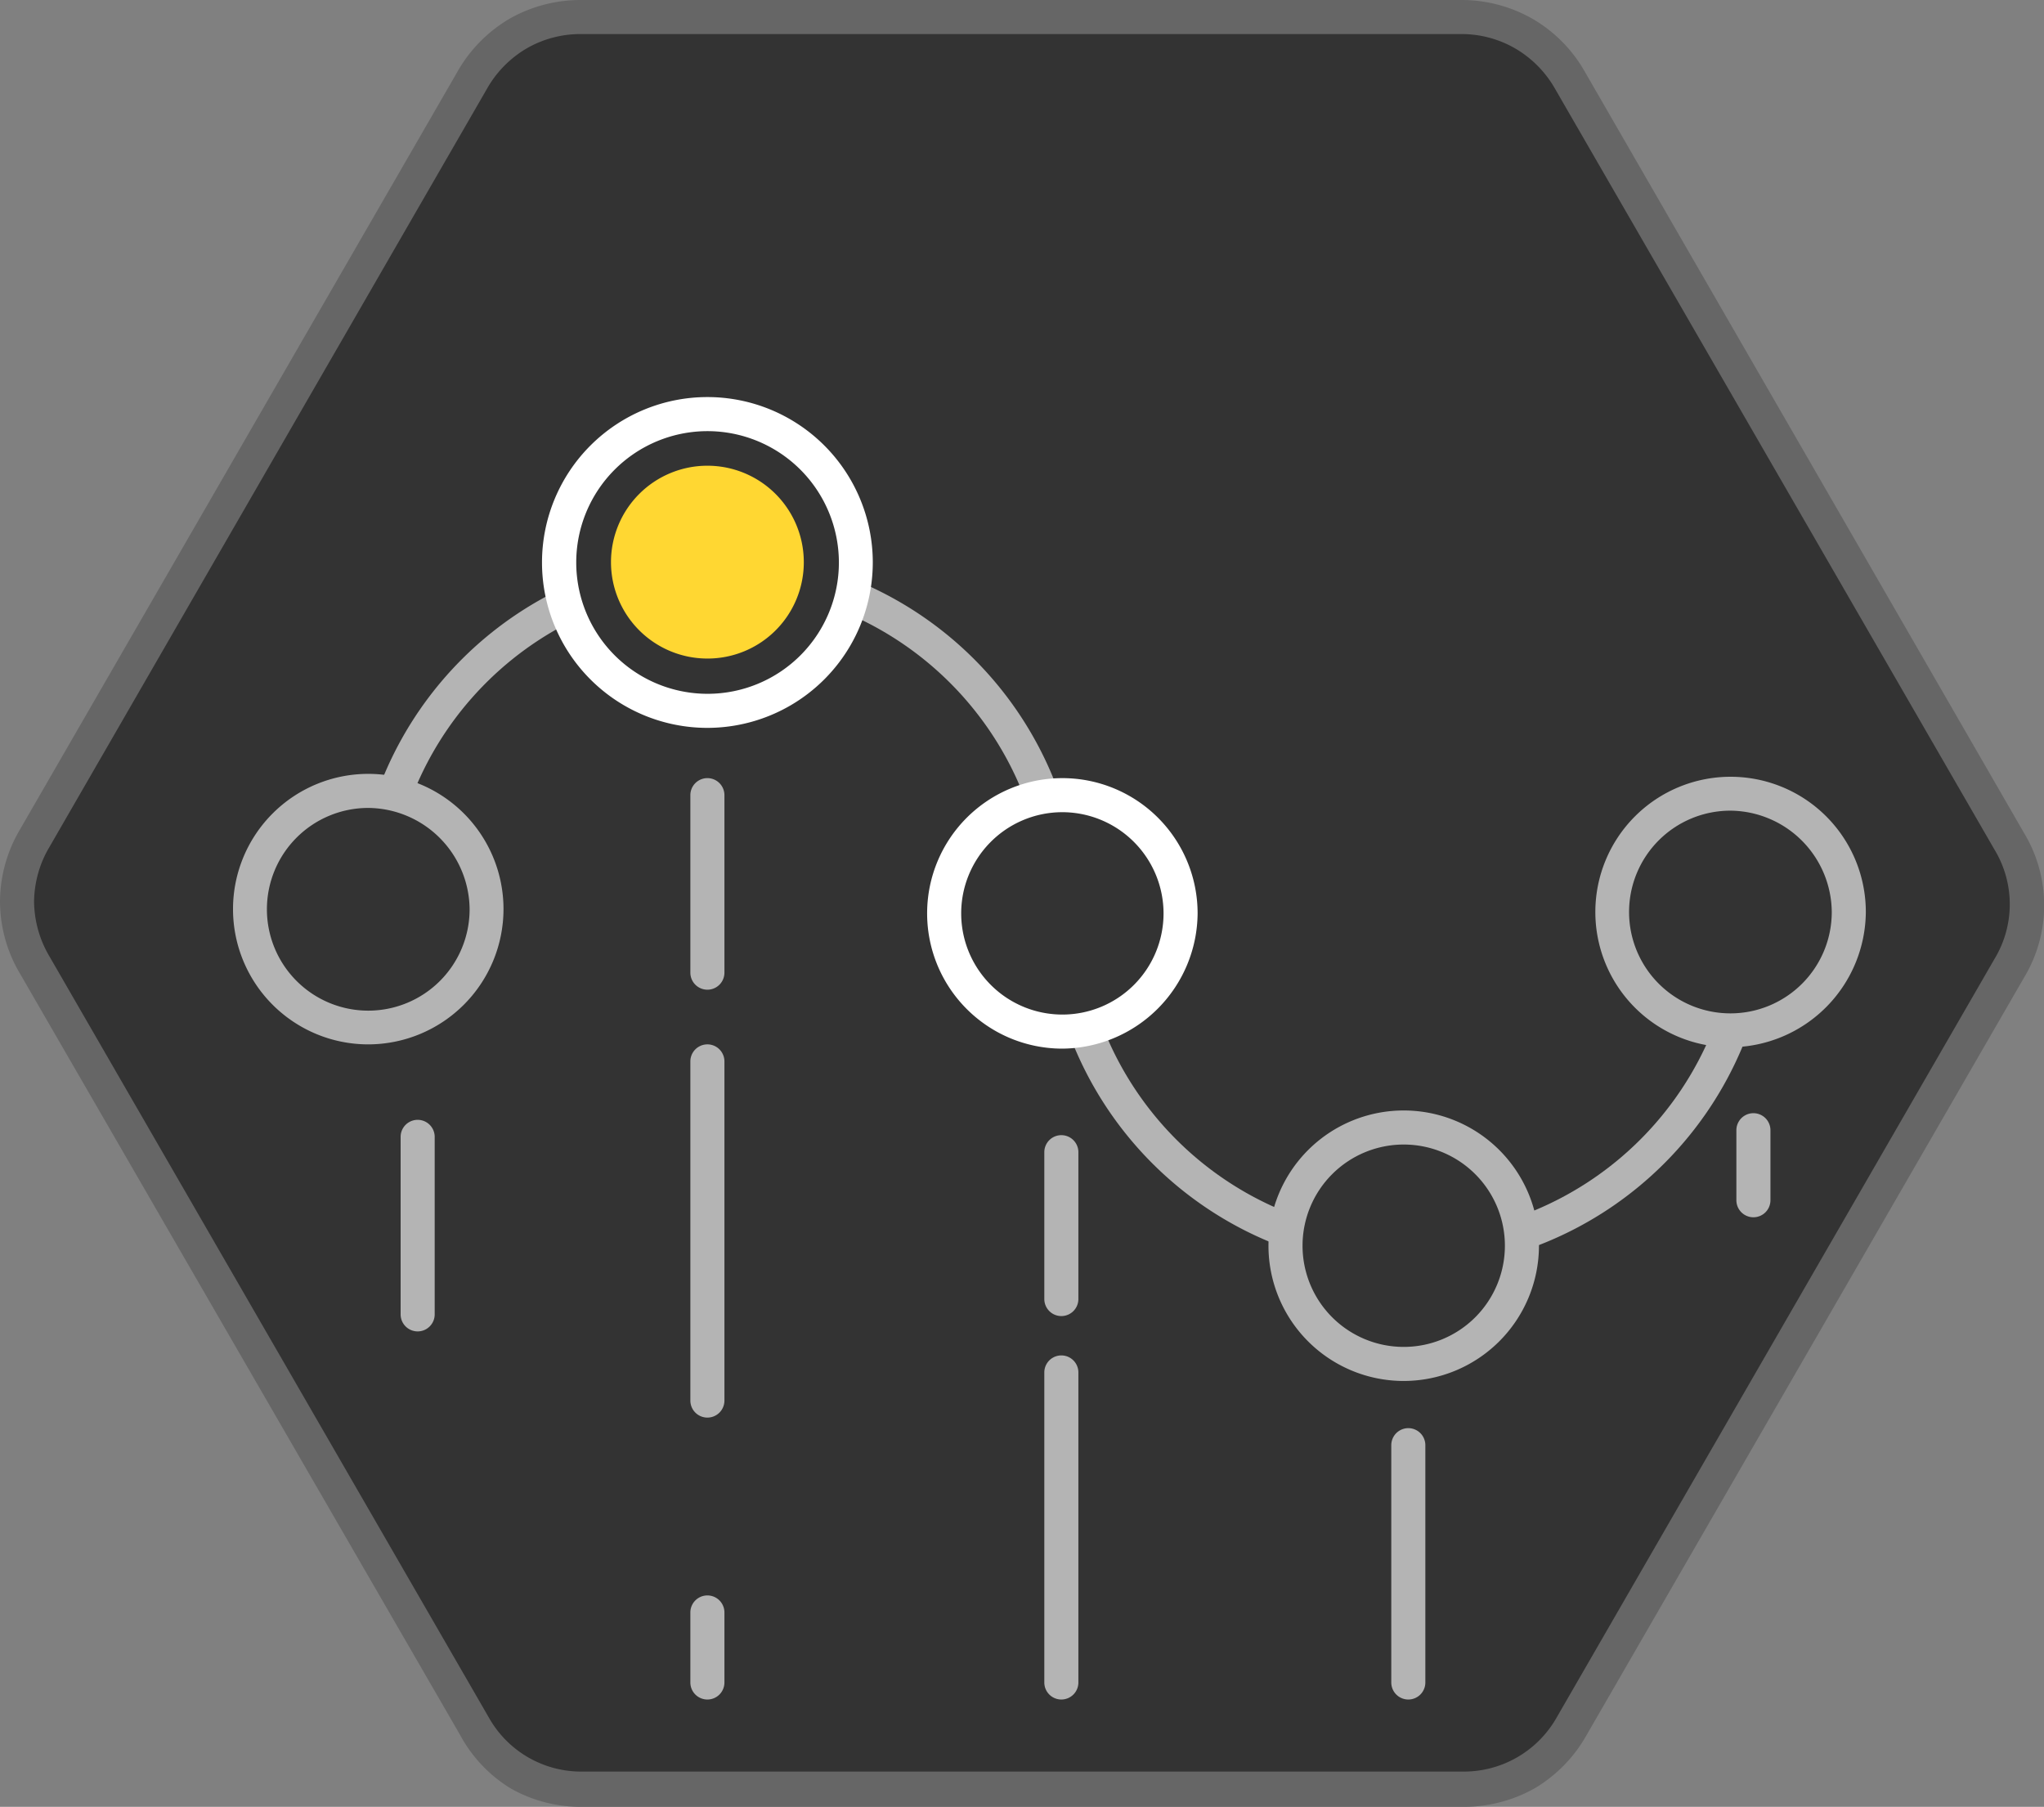
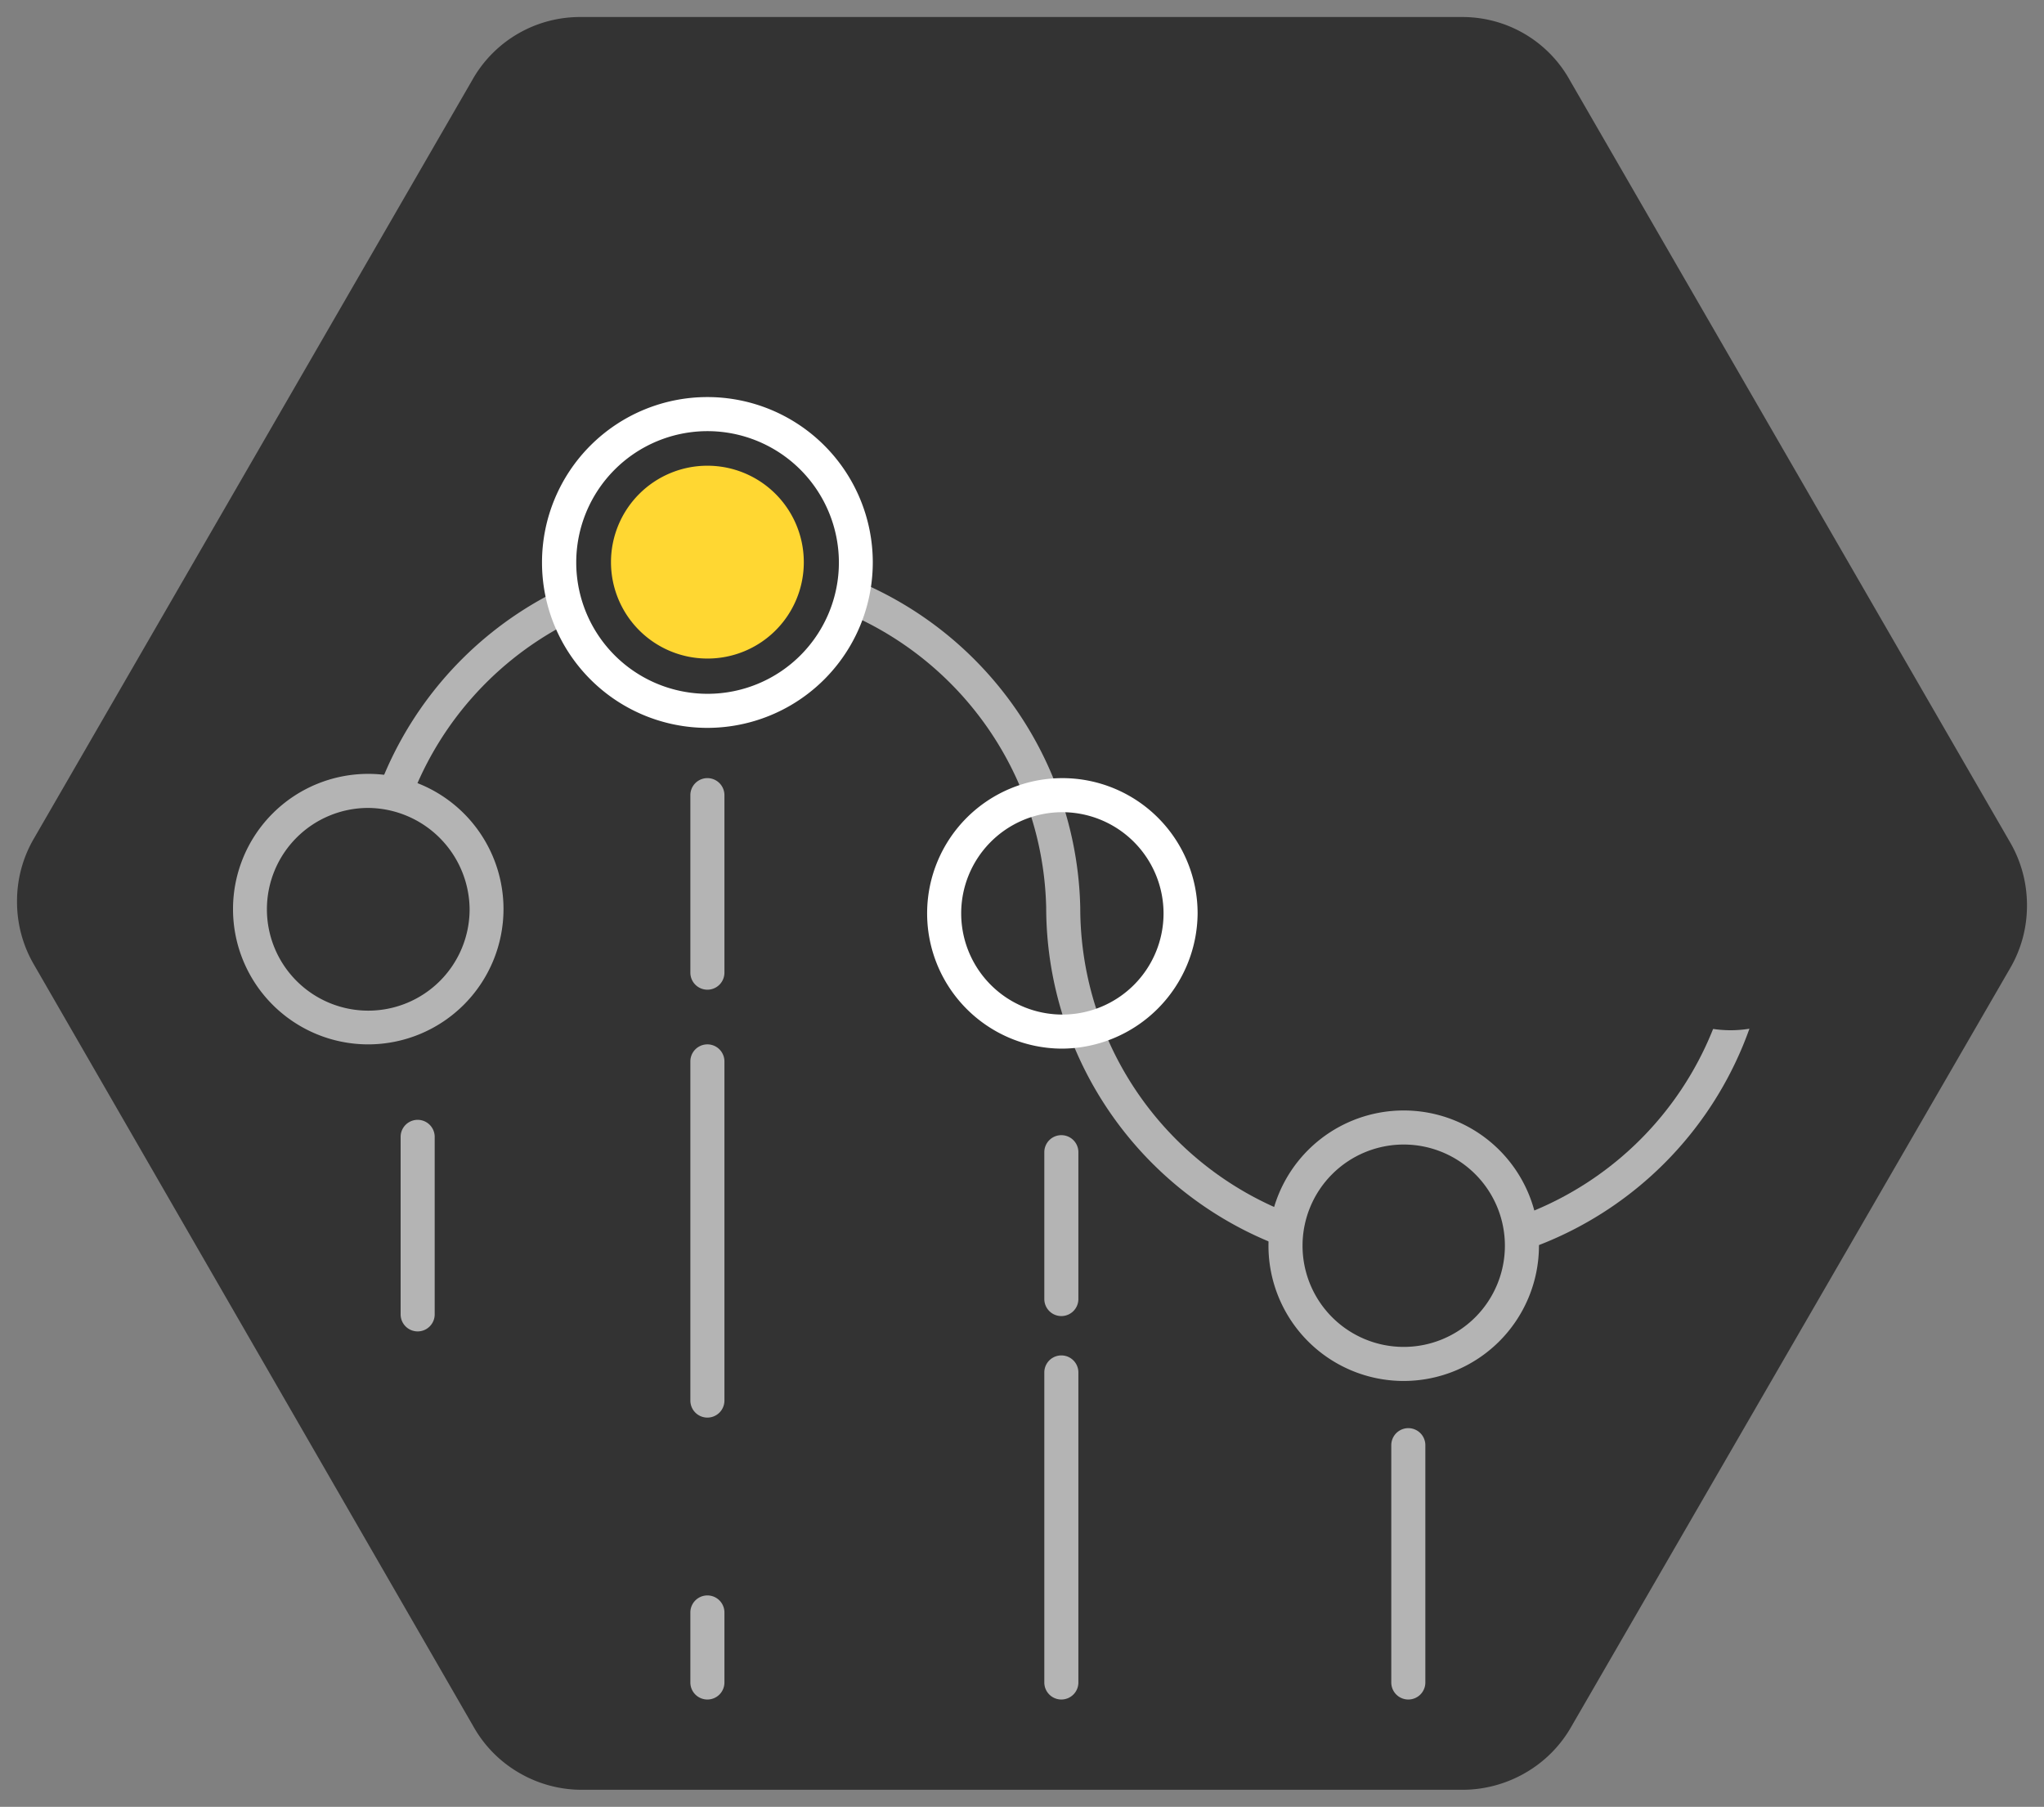
<svg xmlns="http://www.w3.org/2000/svg" id="Icons" viewBox="0 0 120 106.07">
  <rect x="0" y="0" width="120" height="106.07" fill="#808080" stroke="none" />
  <defs>
    <style>.cls-1{fill:#333;}.cls-2{fill:#666;}.cls-3{fill:#b4b4b4;}.cls-4{fill:#fff;}.cls-5{fill:#ffd732;}</style>
  </defs>
  <title>Ovarro_Icons_F&amp;amp;B_NoTitles_Colour_RGB</title>
  <path class="cls-1" d="M1,52.92a7.3,7.3,0,0,0,1,3.72l25.78,44.69a7.23,7.23,0,0,0,2.69,2.74,7.31,7.31,0,0,0,3.72,1H85.85a7.4,7.4,0,0,0,3.71-1,7.28,7.28,0,0,0,2.72-2.76L118,56.86a7.26,7.26,0,0,0,1-3.7,7.33,7.33,0,0,0-1-3.73L92.18,4.74A7.21,7.21,0,0,0,85.77,1L34.15,1a7.25,7.25,0,0,0-6.43,3.71L2,49.21A7.26,7.26,0,0,0,1,52.92Z" />
-   <path class="cls-2" d="M85.85,106.07l-51.63,0A8.35,8.35,0,0,1,30,105,8.26,8.26,0,0,1,27,101.83L1.17,57.15A8.33,8.33,0,0,1,0,52.92H0A8.38,8.38,0,0,1,1.17,48.7L26.85,4.22a8.41,8.41,0,0,1,3.08-3.13A8.45,8.45,0,0,1,34.15,0L85.77,0A8.41,8.41,0,0,1,90,1.12a8.33,8.33,0,0,1,3.06,3.12l25.78,44.68a8.21,8.21,0,0,1,0,8.45L93.15,101.85A8.41,8.41,0,0,1,90.07,105,8.5,8.5,0,0,1,85.85,106.07ZM2,52.92a6.44,6.44,0,0,0,.9,3.22L28.7,100.83A6.22,6.22,0,0,0,34.23,104l51.62,0a6.26,6.26,0,0,0,5.56-3.21l25.68-44.49a6.19,6.19,0,0,0,0-6.43L91.31,5.24A6.39,6.39,0,0,0,89,2.87,6.28,6.28,0,0,0,85.77,2L34.15,2a6.32,6.32,0,0,0-3.21.83,6.39,6.39,0,0,0-2.35,2.38L2.91,49.71A6.41,6.41,0,0,0,2,52.92Z" />
  <path class="cls-3" d="M82.68,74.53A21.28,21.28,0,0,1,61.42,53.28h2a19.26,19.26,0,0,0,38.52,0h2A21.28,21.28,0,0,1,82.68,74.53Z" />
  <path class="cls-3" d="M63.42,53.28h-2a19.27,19.27,0,0,0-38.53,0h-2a21.27,21.27,0,0,1,42.53,0Z" />
  <path class="cls-1" d="M94.66,53.54a6.94,6.94,0,1,0,6.94-6.94,6.94,6.94,0,0,0-6.94,6.94" />
-   <path class="cls-3" d="M101.6,61.48a7.94,7.94,0,1,1,7.94-7.94A8,8,0,0,1,101.6,61.48Zm0-13.89a5.95,5.95,0,1,0,5.94,5.95A6,6,0,0,0,101.6,47.59Z" />
-   <path class="cls-1" d="M55.37,53.62a6.95,6.95,0,1,0,7-6.94,6.95,6.95,0,0,0-7,6.94" />
  <path class="cls-4" d="M62.31,61.56a7.94,7.94,0,1,1,8-7.94A8,8,0,0,1,62.31,61.56Zm0-13.88a5.94,5.94,0,1,0,6,5.94A5.95,5.95,0,0,0,62.31,47.68Z" />
  <path class="cls-1" d="M75.47,73.13a6.94,6.94,0,1,0,6.94-6.94,6.94,6.94,0,0,0-6.94,6.94" />
  <path class="cls-3" d="M82.41,81.07a7.94,7.94,0,1,1,7.94-7.94A7.95,7.95,0,0,1,82.41,81.07Zm0-13.88a5.94,5.94,0,1,0,5.94,5.94A5.94,5.94,0,0,0,82.41,67.19Z" />
  <path class="cls-1" d="M34.73,33A6.95,6.95,0,1,0,41.67,26,6.94,6.94,0,0,0,34.73,33" />
  <path class="cls-3" d="M41.67,40.92A7.94,7.94,0,1,1,49.62,33,7.94,7.94,0,0,1,41.67,40.92Zm0-13.88A5.95,5.95,0,1,0,47.62,33,6,6,0,0,0,41.67,27Z" />
  <path class="cls-1" d="M14.68,53.37a6.94,6.94,0,1,0,6.94-6.94,6.94,6.94,0,0,0-6.94,6.94" />
  <path class="cls-3" d="M21.62,61.31a7.94,7.94,0,1,1,7.94-7.94A7.95,7.95,0,0,1,21.62,61.31Zm0-13.88a5.95,5.95,0,1,0,5.95,5.94A6,6,0,0,0,21.62,47.43Z" />
  <path class="cls-1" d="M50.24,33a8.71,8.71,0,1,0-8.71,8.71A8.71,8.71,0,0,0,50.24,33" />
  <path class="cls-4" d="M41.53,42.73A9.71,9.71,0,1,1,51.24,33,9.72,9.72,0,0,1,41.53,42.73Zm0-17.42A7.71,7.71,0,1,0,49.25,33,7.72,7.72,0,0,0,41.53,25.31Z" />
  <path class="cls-5" d="M47.19,33a5.66,5.66,0,1,0-5.66,5.66A5.65,5.65,0,0,0,47.19,33" />
  <path class="cls-3" d="M82.68,99.77a1,1,0,0,1-1-1V84.84a1,1,0,0,1,2,0V98.78A1,1,0,0,1,82.68,99.77Z" />
  <path class="cls-3" d="M62.31,99.77a1,1,0,0,1-1-1V80.57a1,1,0,0,1,2,0V98.78A1,1,0,0,1,62.31,99.77Z" />
  <path class="cls-3" d="M62.31,77.26a1,1,0,0,1-1-1V67.64a1,1,0,0,1,2,0v8.63A1,1,0,0,1,62.31,77.26Z" />
  <path class="cls-3" d="M41.53,83.22a1,1,0,0,1-1-1V62.31a1,1,0,0,1,2,0V82.22A1,1,0,0,1,41.53,83.22Z" />
  <path class="cls-3" d="M41.53,99.77a1,1,0,0,1-1-1V94.66a1,1,0,0,1,2,0v4.12A1,1,0,0,1,41.53,99.77Z" />
  <path class="cls-3" d="M41.53,58.1a1,1,0,0,1-1-1V46.68a1,1,0,0,1,2,0V57.11A1,1,0,0,1,41.53,58.1Z" />
-   <path class="cls-3" d="M102.94,71.46a1,1,0,0,1-1-1V66.35a1,1,0,1,1,2,0v4.11A1,1,0,0,1,102.94,71.46Z" />
  <path class="cls-3" d="M24.52,78.16a1,1,0,0,1-1-1V66.74a1,1,0,0,1,2,0V77.17A1,1,0,0,1,24.52,78.16Z" />
</svg>